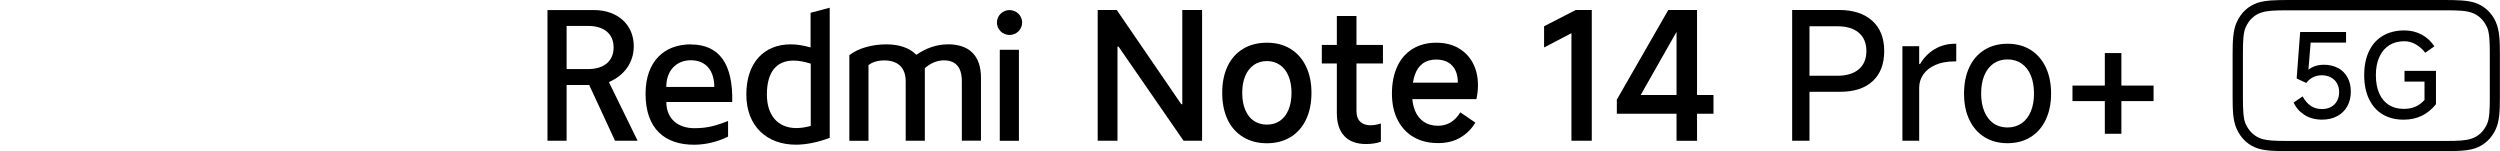
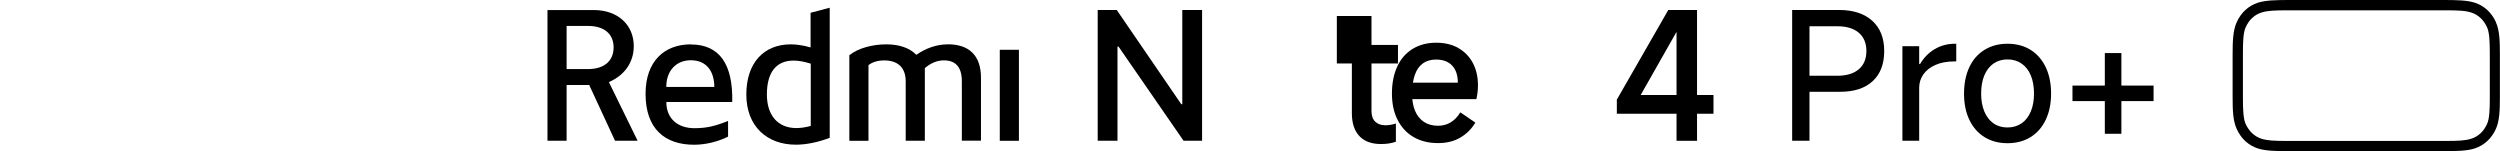
<svg xmlns="http://www.w3.org/2000/svg" id="a" width="456" height="27.58" viewBox="0 0 456 27.58">
  <polygon points="215.65 19 215.46 19 203.7 1.83 200.22 1.83 200.22 25.67 203.83 25.67 203.83 8.5 204.02 8.5 215.88 25.67 219.26 25.67 219.26 1.83 215.65 1.83 215.65 19" />
-   <path d="m235.37,8.9c-1.22-.74-2.65-1.11-4.29-1.11s-3.1.37-4.33,1.11c-1.24.74-2.18,1.8-2.84,3.19-.66,1.39-.98,3-.98,4.85s.33,3.49.98,4.87c.65,1.37,1.6,2.44,2.84,3.19,1.23.75,2.68,1.13,4.33,1.13s3.06-.37,4.29-1.11c1.22-.74,2.17-1.8,2.84-3.19s1-3.01,1-4.88-.33-3.46-1-4.85c-.67-1.39-1.61-2.45-2.84-3.19Zm-.35,11.13c-.37.88-.89,1.55-1.56,2.01-.68.46-1.47.69-2.37.69s-1.72-.23-2.4-.69c-.68-.46-1.2-1.13-1.56-2.01-.37-.88-.55-1.91-.55-3.09s.18-2.21.55-3.08c.37-.87.89-1.54,1.56-2.01.68-.47,1.48-.71,2.4-.71s1.69.24,2.37.71c.68.47,1.2,1.14,1.56,2.01.37.87.55,1.9.55,3.08s-.18,2.21-.55,3.09Z" />
-   <path d="m247.42,2.92h-3.58v5.28h-2.74v3.38h2.74v9.05c0,1.83.46,3.22,1.37,4.19.91.97,2.23,1.45,3.95,1.45,1.03,0,1.93-.14,2.71-.42v-3.32c-.69.21-1.32.32-1.9.32-.82,0-1.44-.23-1.89-.68s-.66-1.1-.66-1.93v-8.67h4.83v-3.38h-4.83V2.92Z" />
+   <path d="m247.42,2.92h-3.58v5.28v3.38h2.74v9.05c0,1.83.46,3.22,1.37,4.19.91.97,2.23,1.45,3.95,1.45,1.03,0,1.93-.14,2.71-.42v-3.32c-.69.21-1.32.32-1.9.32-.82,0-1.44-.23-1.89-.68s-.66-1.1-.66-1.93v-8.67h4.83v-3.38h-4.83V2.92Z" />
  <path d="m265.98,8.74c-1.14-.63-2.48-.95-4.03-.95-1.63,0-3.06.38-4.29,1.13-1.22.75-2.16,1.82-2.8,3.21-.64,1.39-.97,3.02-.97,4.91s.34,3.45,1.03,4.82c.69,1.36,1.66,2.41,2.92,3.14,1.26.73,2.74,1.1,4.46,1.1,1.59,0,2.95-.34,4.09-1.02,1.14-.68,2.04-1.58,2.71-2.72l-2.74-1.87c-.49.82-1.09,1.43-1.77,1.84-.69.41-1.45.61-2.29.61-1.01,0-1.87-.24-2.58-.71-.71-.47-1.25-1.14-1.61-2.01-.26-.63-.43-1.34-.5-2.14h11.68c.19-.82.29-1.65.29-2.51,0-1.57-.32-2.94-.95-4.11-.63-1.17-1.52-2.07-2.66-2.71Zm-8.26,6.33c.08-.52.2-1,.35-1.43.33-.93.83-1.63,1.48-2.09s1.46-.69,2.4-.69c.88,0,1.62.18,2.21.53.59.35,1.03.84,1.32,1.47.29.62.43,1.36.43,2.22h-8.19Z" />
-   <polygon points="281.64 4.79 281.64 8.66 286.63 6.05 286.63 25.67 290.34 25.67 290.34 1.83 287.4 1.83 281.64 4.79" />
  <path d="m309.54,1.83h-5.25l-9.38,16.34v2.58h10.89v4.93h3.74v-4.93h3v-3.42h-3V1.83Zm-10.28,15.5l6.54-11.52v11.52h-6.54Z" />
  <path d="m335.43,1.83h-8.54v23.84h3.16v-8.93h5.64c2.53,0,4.5-.65,5.9-1.95,1.4-1.3,2.09-3.13,2.09-5.49s-.73-4.2-2.18-5.51-3.47-1.97-6.07-1.97Zm3.61,10.81c-.92.78-2.23,1.18-3.93,1.18h-5.06V4.79h5.06c1.7,0,3.01.39,3.93,1.18.92.78,1.39,1.9,1.39,3.33s-.46,2.55-1.39,3.33Z" />
  <path d="m352.89,8.96c-1.1.66-1.99,1.56-2.67,2.72h-.16v-3.25h-3.06v17.24h3.06v-9.67c0-.9.26-1.72.77-2.45.52-.73,1.26-1.3,2.22-1.72s2.13-.63,3.48-.63h.29v-3.22h-.23c-1.37,0-2.61.33-3.7.98Z" />
  <path d="m370.37,9.09c-1.19-.74-2.59-1.11-4.2-1.11s-2.99.37-4.19,1.11c-1.2.74-2.13,1.79-2.77,3.16-.64,1.36-.97,2.97-.97,4.82s.32,3.42.97,4.78c.64,1.36,1.57,2.42,2.77,3.16,1.2.74,2.6,1.11,4.19,1.11s3.01-.37,4.2-1.11c1.19-.74,2.12-1.79,2.77-3.16.65-1.36.98-2.96.98-4.78s-.33-3.45-.98-4.82c-.66-1.36-1.58-2.42-2.77-3.16Zm.05,11.24c-.39.93-.95,1.65-1.68,2.16-.73.5-1.59.76-2.58.76s-1.84-.25-2.56-.76-1.27-1.22-1.66-2.16-.58-2.02-.58-3.27.19-2.37.58-3.3.94-1.65,1.66-2.16c.72-.5,1.57-.76,2.56-.76s1.85.25,2.58.76c.73.51,1.29,1.22,1.68,2.16s.58,2.04.58,3.3-.19,2.34-.58,3.27Z" />
  <polygon points="386.94 9.68 383.92 9.68 383.92 15.61 378.02 15.61 378.02 18.44 383.92 18.44 383.92 24.4 386.94 24.4 386.94 18.44 392.81 18.44 392.81 15.61 386.94 15.61 386.94 9.68" />
-   <ellipse cx="184.14" cy="4.11" rx="2.3" ry="2.27" />
  <rect x="182.36" y="9.08" width="3.49" height="16.6" />
  <path d="m172.9,8.09c-2.04,0-4.02.69-5.76,1.91-1.25-1.28-3.16-1.91-5.47-1.91-2.47,0-5.1.66-6.75,1.98v15.61h3.49v-13.8c.72-.56,1.68-.86,2.9-.86,2.21,0,3.89,1.09,3.89,3.82v10.83h3.49v-13.24c.99-.86,2.17-1.42,3.46-1.42,2.04,0,3.29,1.09,3.29,3.82v10.83h3.49v-11.49c0-4.08-2.21-6.09-6.03-6.09Z" />
  <path d="m147.85,8.65c-1.28-.36-2.5-.56-3.62-.56-4.87,0-8.1,3.33-8.1,9.15s3.79,9.15,9.02,9.15c1.91,0,4.02-.43,6.19-1.25V1.41l-3.49.92v6.32Zm.03,14.32c-.95.26-1.84.39-2.63.39-3.36,0-5.37-2.31-5.37-6.12,0-4.15,1.78-6.19,4.87-6.19.92,0,1.98.2,3.13.56v11.36Z" />
  <path d="m126.01,8.09c-4.81,0-8.26,3.06-8.26,9.02,0,6.39,3.52,9.29,8.86,9.29,2.17,0,4.41-.59,6.19-1.48v-2.86c-2.4.95-3.89,1.32-6.16,1.32-2.86,0-5.1-1.61-5.1-4.77h12.02c.16-6.88-2.31-10.5-7.54-10.5Zm-4.48,7.77c0-3,1.84-4.87,4.48-4.87,2.9,0,4.28,2.07,4.28,4.87h-8.76Z" />
  <path d="m115.6,8.42c0-3.85-2.87-6.59-7.31-6.59h-8.43v23.84h3.49v-10.17h4.12l4.71,10.17h4.12l-5.24-10.7c2.8-1.19,4.54-3.56,4.54-6.55Zm-8.36,4.18h-3.89v-7.87h3.89c2.96,0,4.68,1.45,4.68,3.92s-1.71,3.95-4.68,3.95Z" />
  <path d="m455.27,4.06c-.8-1.77-2.14-3.01-3.88-3.57C450,.04,448,0,445.73,0h-28.22C415.23,0,413.23.04,411.85.49c-1.74.57-3.08,1.8-3.88,3.57-.68,1.51-.74,3.47-.74,5.88v7.69c0,2.41.05,4.37.74,5.88.8,1.77,2.14,3.01,3.88,3.57,1.39.45,3.38.49,5.65.49h28.22c2.27,0,4.26-.04,5.65-.49,1.74-.57,3.08-1.8,3.88-3.57.68-1.51.73-3.47.73-5.88v-7.69c0-2.41-.05-4.38-.73-5.88Zm-1.13,13.94c0,2.09-.08,3.68-.49,4.59-.59,1.34-1.6,2.3-2.85,2.7-1.11.36-2.28.42-5.04.42h-28.27c-2.76,0-3.94-.06-5.04-.42-1.24-.4-2.25-1.36-2.85-2.7-.41-.92-.49-2.5-.49-4.59v-8.41c0-2.09.08-3.68.49-4.59.59-1.34,1.6-2.3,2.85-2.7,1.11-.36,2.28-.42,5.04-.42h28.27c2.76,0,3.94.06,5.04.42,1.24.4,2.25,1.36,2.85,2.7.41.92.49,2.5.49,4.59v8.41Z" />
-   <path d="m426.47,12.42c-.74-.41-1.6-.61-2.58-.61-.57,0-1.11.08-1.62.25-.47.15-.87.38-1.21.66l.4-4.95h6.46v-1.93h-8.37l-.64,8.48,1.76.81c.35-.47.77-.82,1.25-1.05.48-.23,1-.35,1.57-.35.62,0,1.17.13,1.65.38s.85.61,1.12,1.08c.27.47.4,1,.4,1.61s-.13,1.15-.39,1.62c-.26.47-.63.84-1.1,1.09-.47.25-1.01.38-1.62.38-.82,0-1.51-.2-2.08-.59-.57-.4-1.06-.97-1.48-1.72l-1.63,1.12c.41.92,1.06,1.67,1.96,2.25.9.58,1.97.87,3.23.87,1.05,0,1.96-.21,2.76-.64.79-.42,1.4-1.02,1.83-1.79.43-.77.65-1.66.65-2.68s-.2-1.83-.6-2.58c-.4-.74-.98-1.32-1.72-1.73Z" />
-   <path d="m438.54,14.88h3.69v3.35c-.49.55-1.05.96-1.66,1.23-.61.27-1.33.4-2.15.4-1.03,0-1.93-.24-2.69-.72s-1.35-1.18-1.76-2.11c-.41-.93-.61-2.04-.61-3.34s.21-2.37.64-3.31c.42-.93,1.02-1.64,1.8-2.13.78-.49,1.7-.73,2.76-.73.72,0,1.42.19,2.09.58.67.39,1.24.89,1.71,1.52l1.67-1.17c-.58-.89-1.34-1.6-2.29-2.12-.95-.52-2.01-.78-3.18-.78-1.5,0-2.8.32-3.9.96s-1.95,1.58-2.54,2.8c-.59,1.22-.89,2.68-.89,4.38s.29,3.16.88,4.38c.59,1.22,1.42,2.16,2.49,2.8,1.07.64,2.35.96,3.84.96,1.22,0,2.31-.24,3.29-.71.97-.47,1.84-1.18,2.59-2.11v-6.08h-5.74v1.95Z" />
</svg>